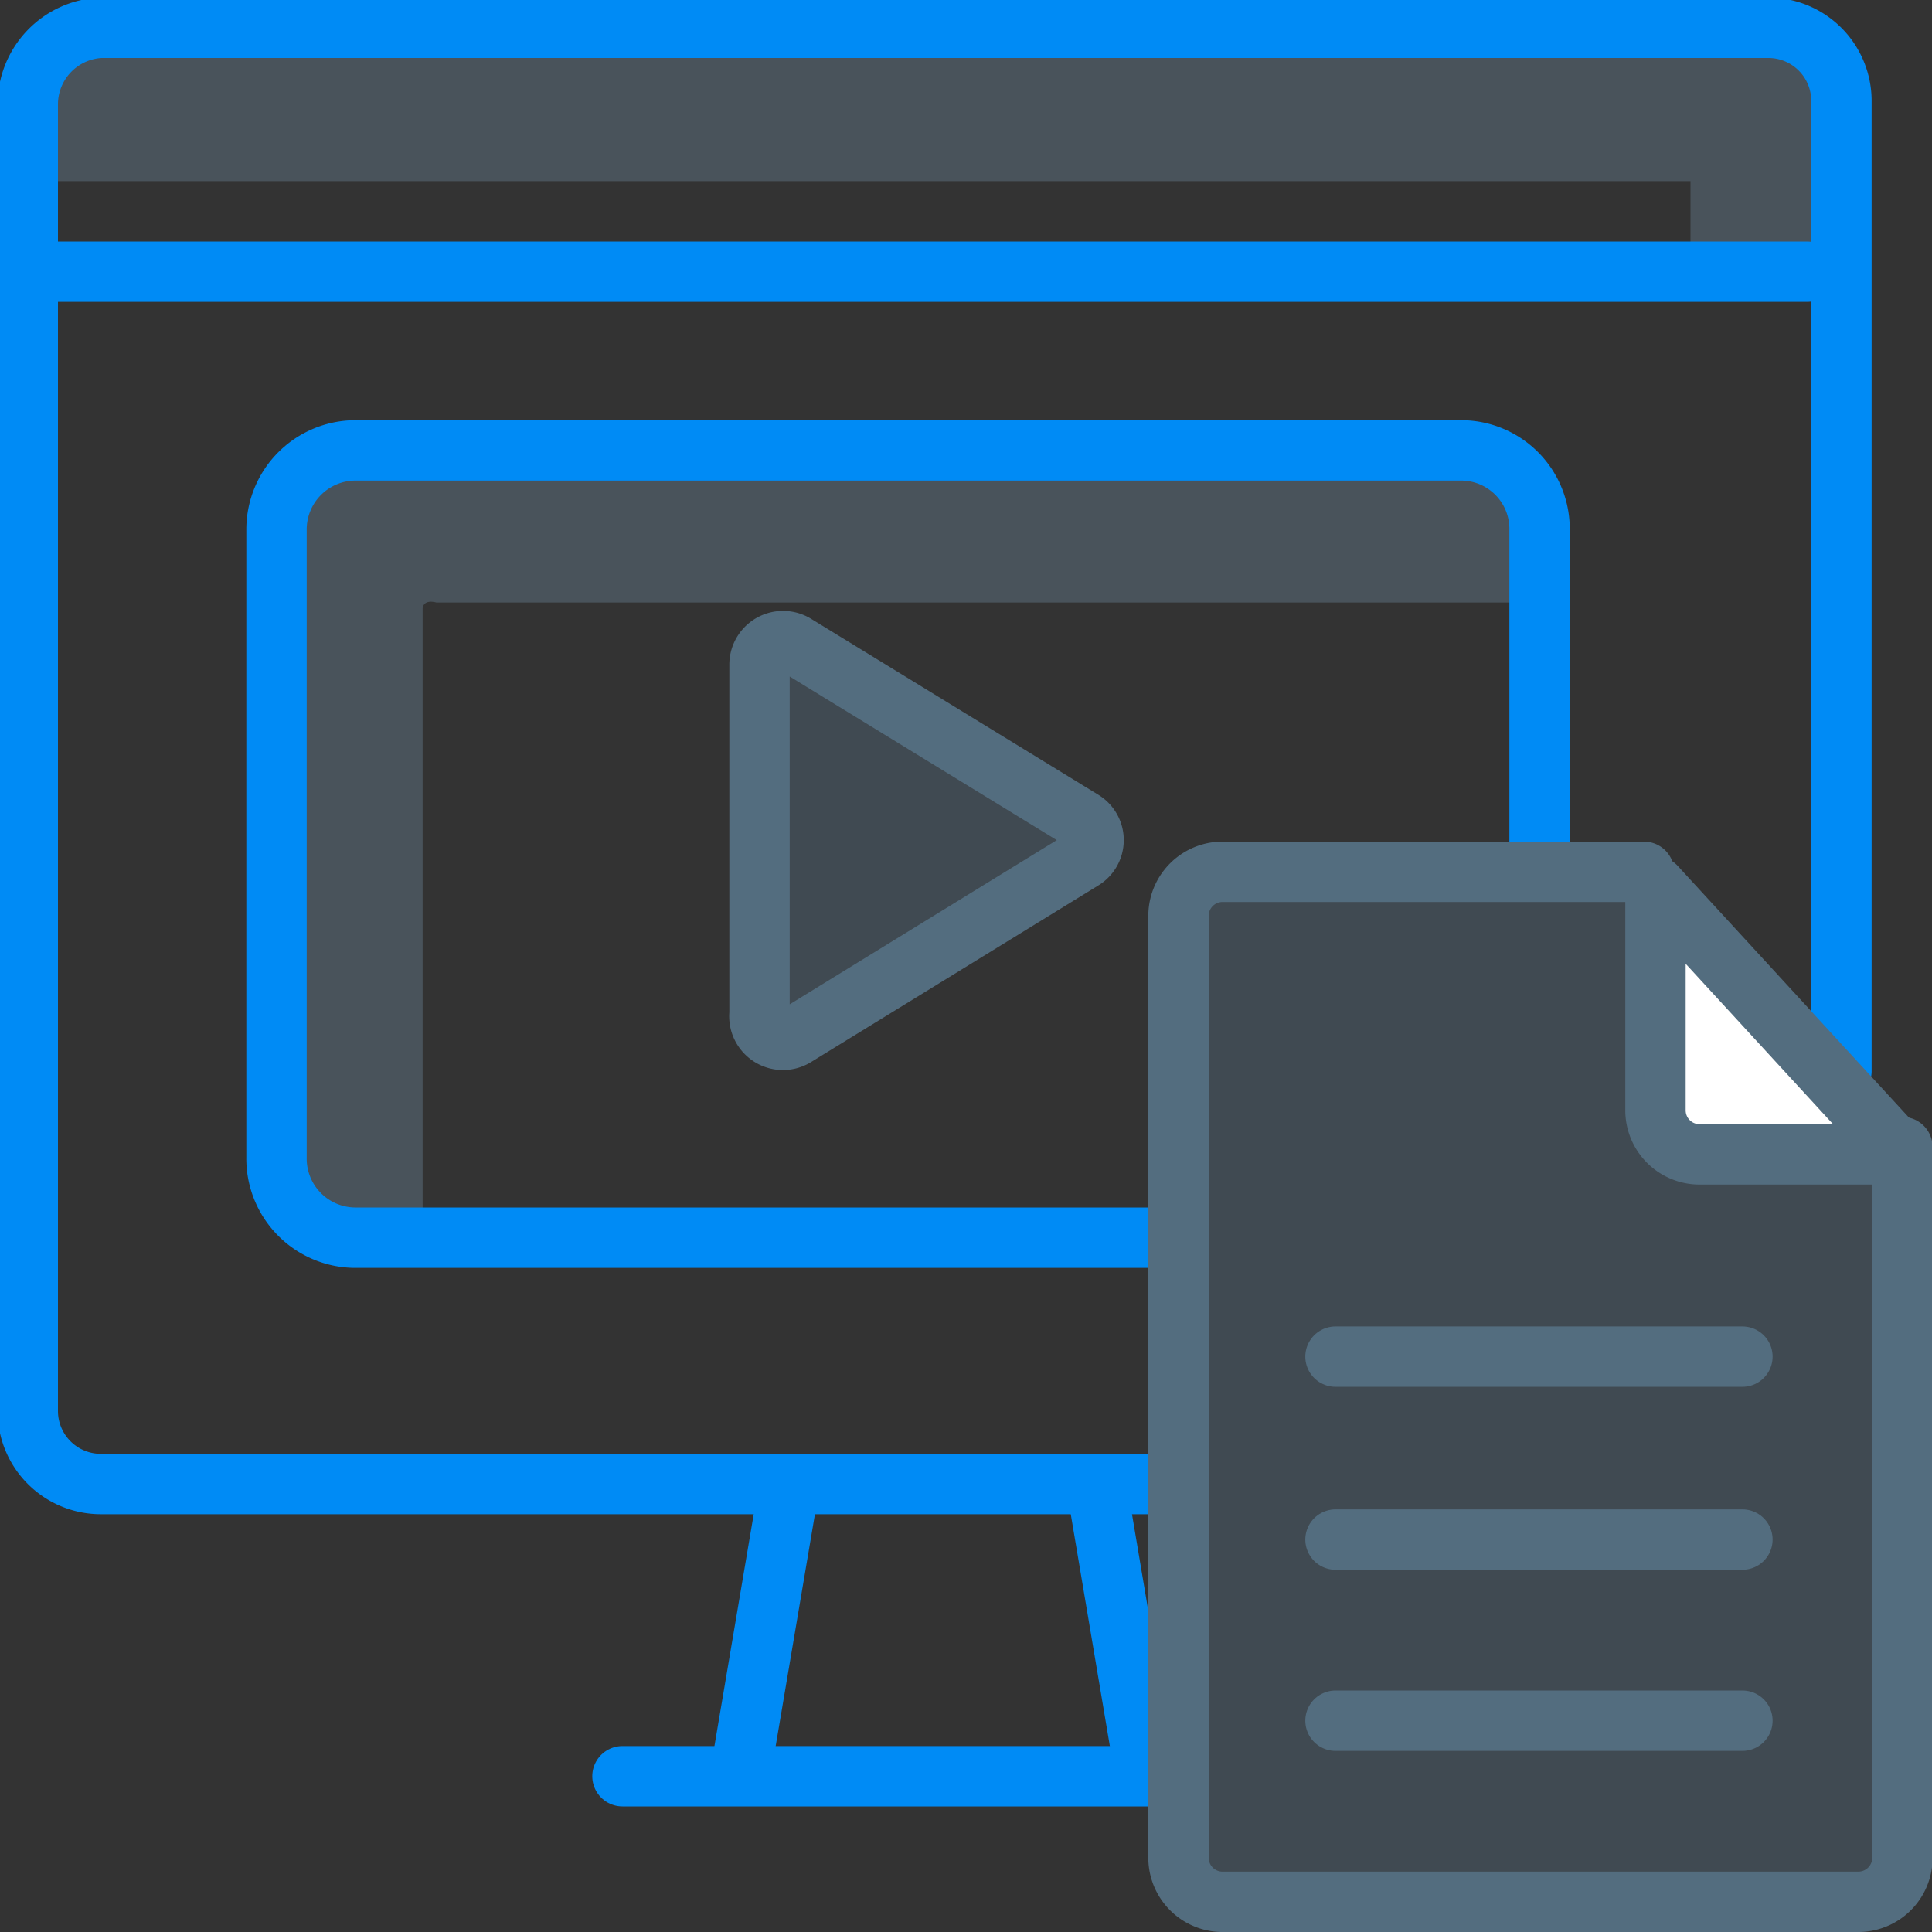
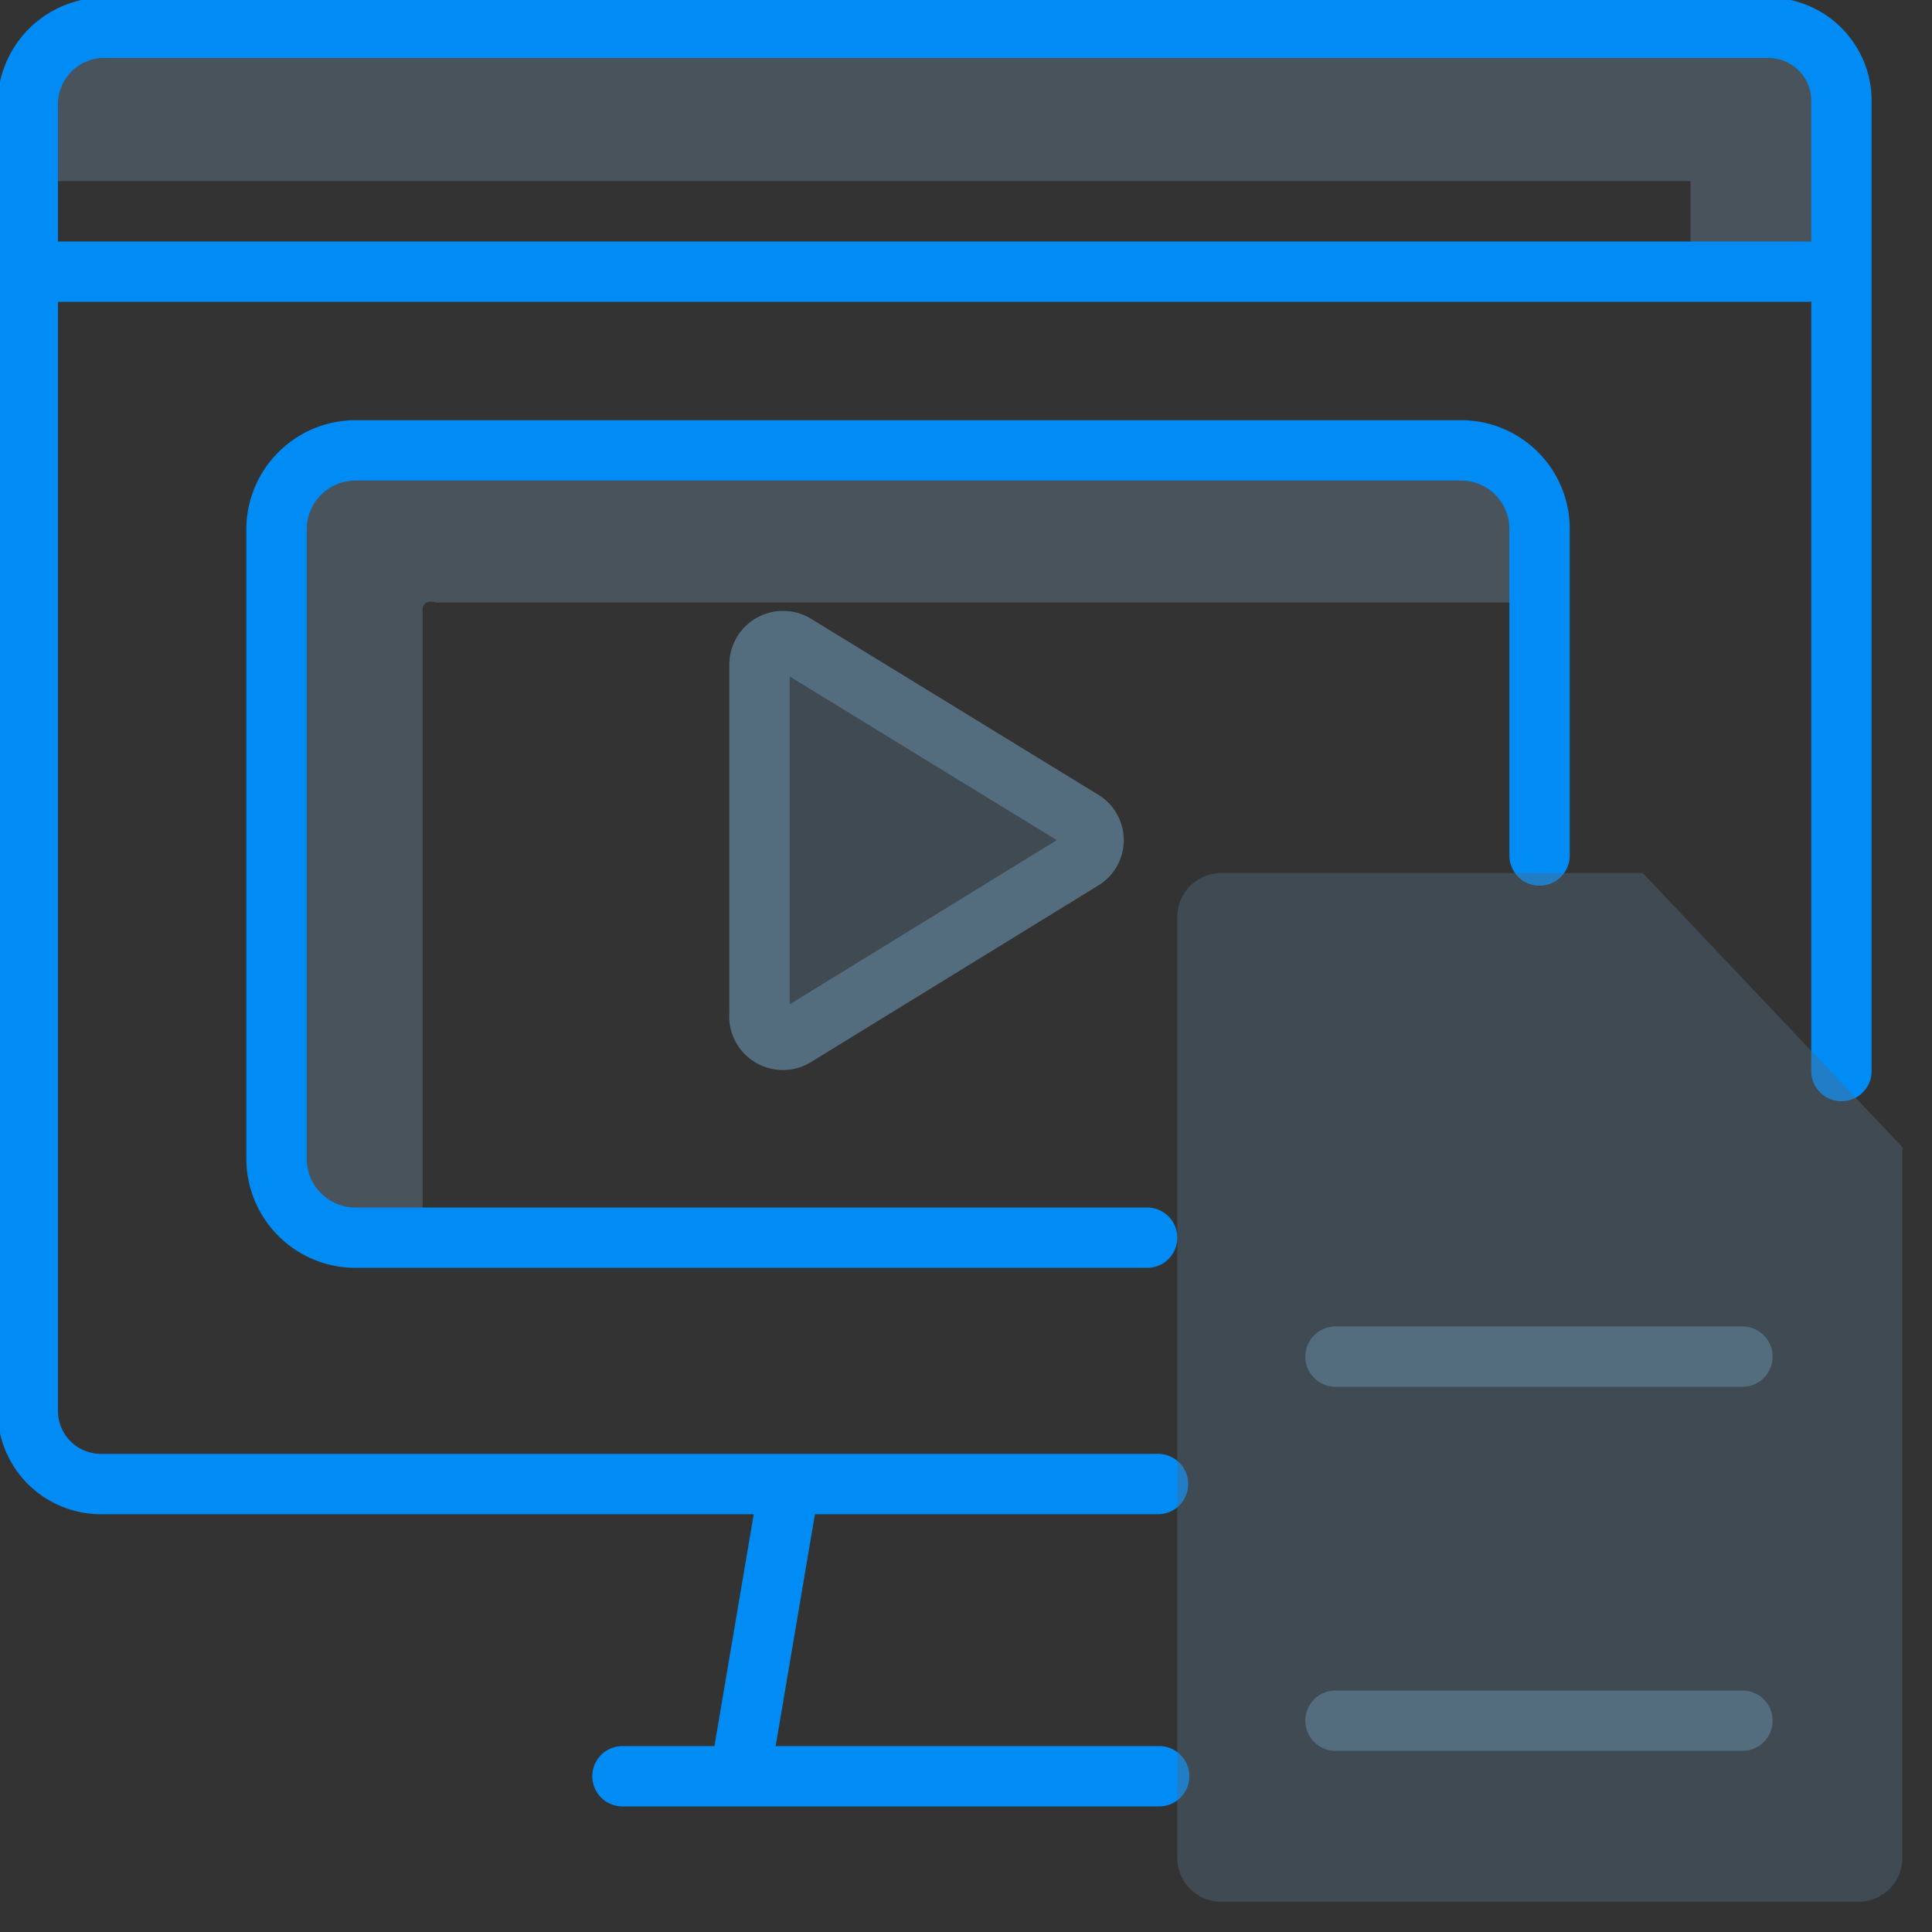
<svg xmlns="http://www.w3.org/2000/svg" id="Warstwa_1" data-name="Warstwa 1" viewBox="0 0 32 32">
  <rect x="0" y="0" width="32" height="32" fill="#333333" stroke="none" />
  <defs>
    <style>.cls-1{fill:#a1d4fc;isolation:isolate;opacity:0.2;}.cls-2{fill:#536d7f;opacity:0.4;}.cls-3,.cls-4{fill:none;}.cls-3{stroke:#008bf5;}.cls-3,.cls-4,.cls-5{stroke-linecap:round;stroke-linejoin:round;}.cls-4,.cls-5{stroke:#536d7f;}.cls-5{fill:#fff;}</style>
  </defs>
  <path class="cls-1" d="M5.88,7.52l18.45,0a2.59,2.59,0,0,1,1.47.77c.17.21-.05,1.06-.05,1.69H7.23C7,9.92,7,10.08,7,10.08L7,20.4l-1.06,0c-.63.25-1.55-.35-1.4-1l0-10.86C4.42,7.19,5.88,7.52,5.88,7.52Z" />
  <path class="cls-2" d="M12.54,17l.05-6.1c0-.41.26-.53.52-.36L18,13.43a.37.37,0,0,1,0,.64L13,17.18C12.75,17.34,12.54,17,12.54,17Z" />
  <path class="cls-1" d="M30.34,4.25,28,4.4,28,3H.53L.64,1.5C1,.2,2.18.52,4.07.52c0,0,18.33,0,25,.07,1.1,0,1.27,1.56,1.27,1.56l0,2.1" />
  <line class="cls-3" x1="29.93" y1="4.5" x2="0.94" y2="4.5" />
  <path class="cls-3" d="M19.18,24.58H1.67A1.21,1.21,0,0,1,.46,23.37V1.72A1.27,1.27,0,0,1,1.67.46H29.29A1.21,1.21,0,0,1,30.5,1.67V17.74" />
-   <line class="cls-3" x1="18.18" y1="24.71" x2="18.92" y2="29.1" />
  <line class="cls-3" x1="13.04" y1="24.79" x2="12.31" y2="29.1" />
  <line class="cls-3" x1="10.31" y1="29.42" x2="19.2" y2="29.42" />
  <path class="cls-4" d="M12.58,16.79V11a.39.39,0,0,1,.6-.32l4.75,2.91a.38.38,0,0,1,0,.65l-4.75,2.92A.39.39,0,0,1,12.58,16.79Z" />
  <path class="cls-3" d="M25.5,14.17V8.78a1.3,1.3,0,0,0-1.28-1.32H5.87A1.31,1.31,0,0,0,4.58,8.78V19.17A1.31,1.31,0,0,0,5.87,20.5H19" />
  <path class="cls-2" d="M31.51,19V30.75a.73.73,0,0,1-.72.75H20.21a.73.73,0,0,1-.71-.75V15.21a.73.73,0,0,1,.71-.75l7,0Z" />
-   <line class="cls-4" x1="22.12" y1="25.5" x2="28.86" y2="25.5" />
  <line class="cls-4" x1="22.12" y1="22.47" x2="28.86" y2="22.47" />
  <line class="cls-4" x1="22.12" y1="28.5" x2="28.86" y2="28.5" />
-   <path class="cls-4" d="M27.23,14.44l-7,0a.73.73,0,0,0-.71.75V30.75a.73.73,0,0,0,.71.75H30.79a.73.73,0,0,0,.72-.75V19" />
-   <path class="cls-5" d="M27.42,14.68v3.71a.73.73,0,0,0,.73.73H31.5Z" />
</svg>